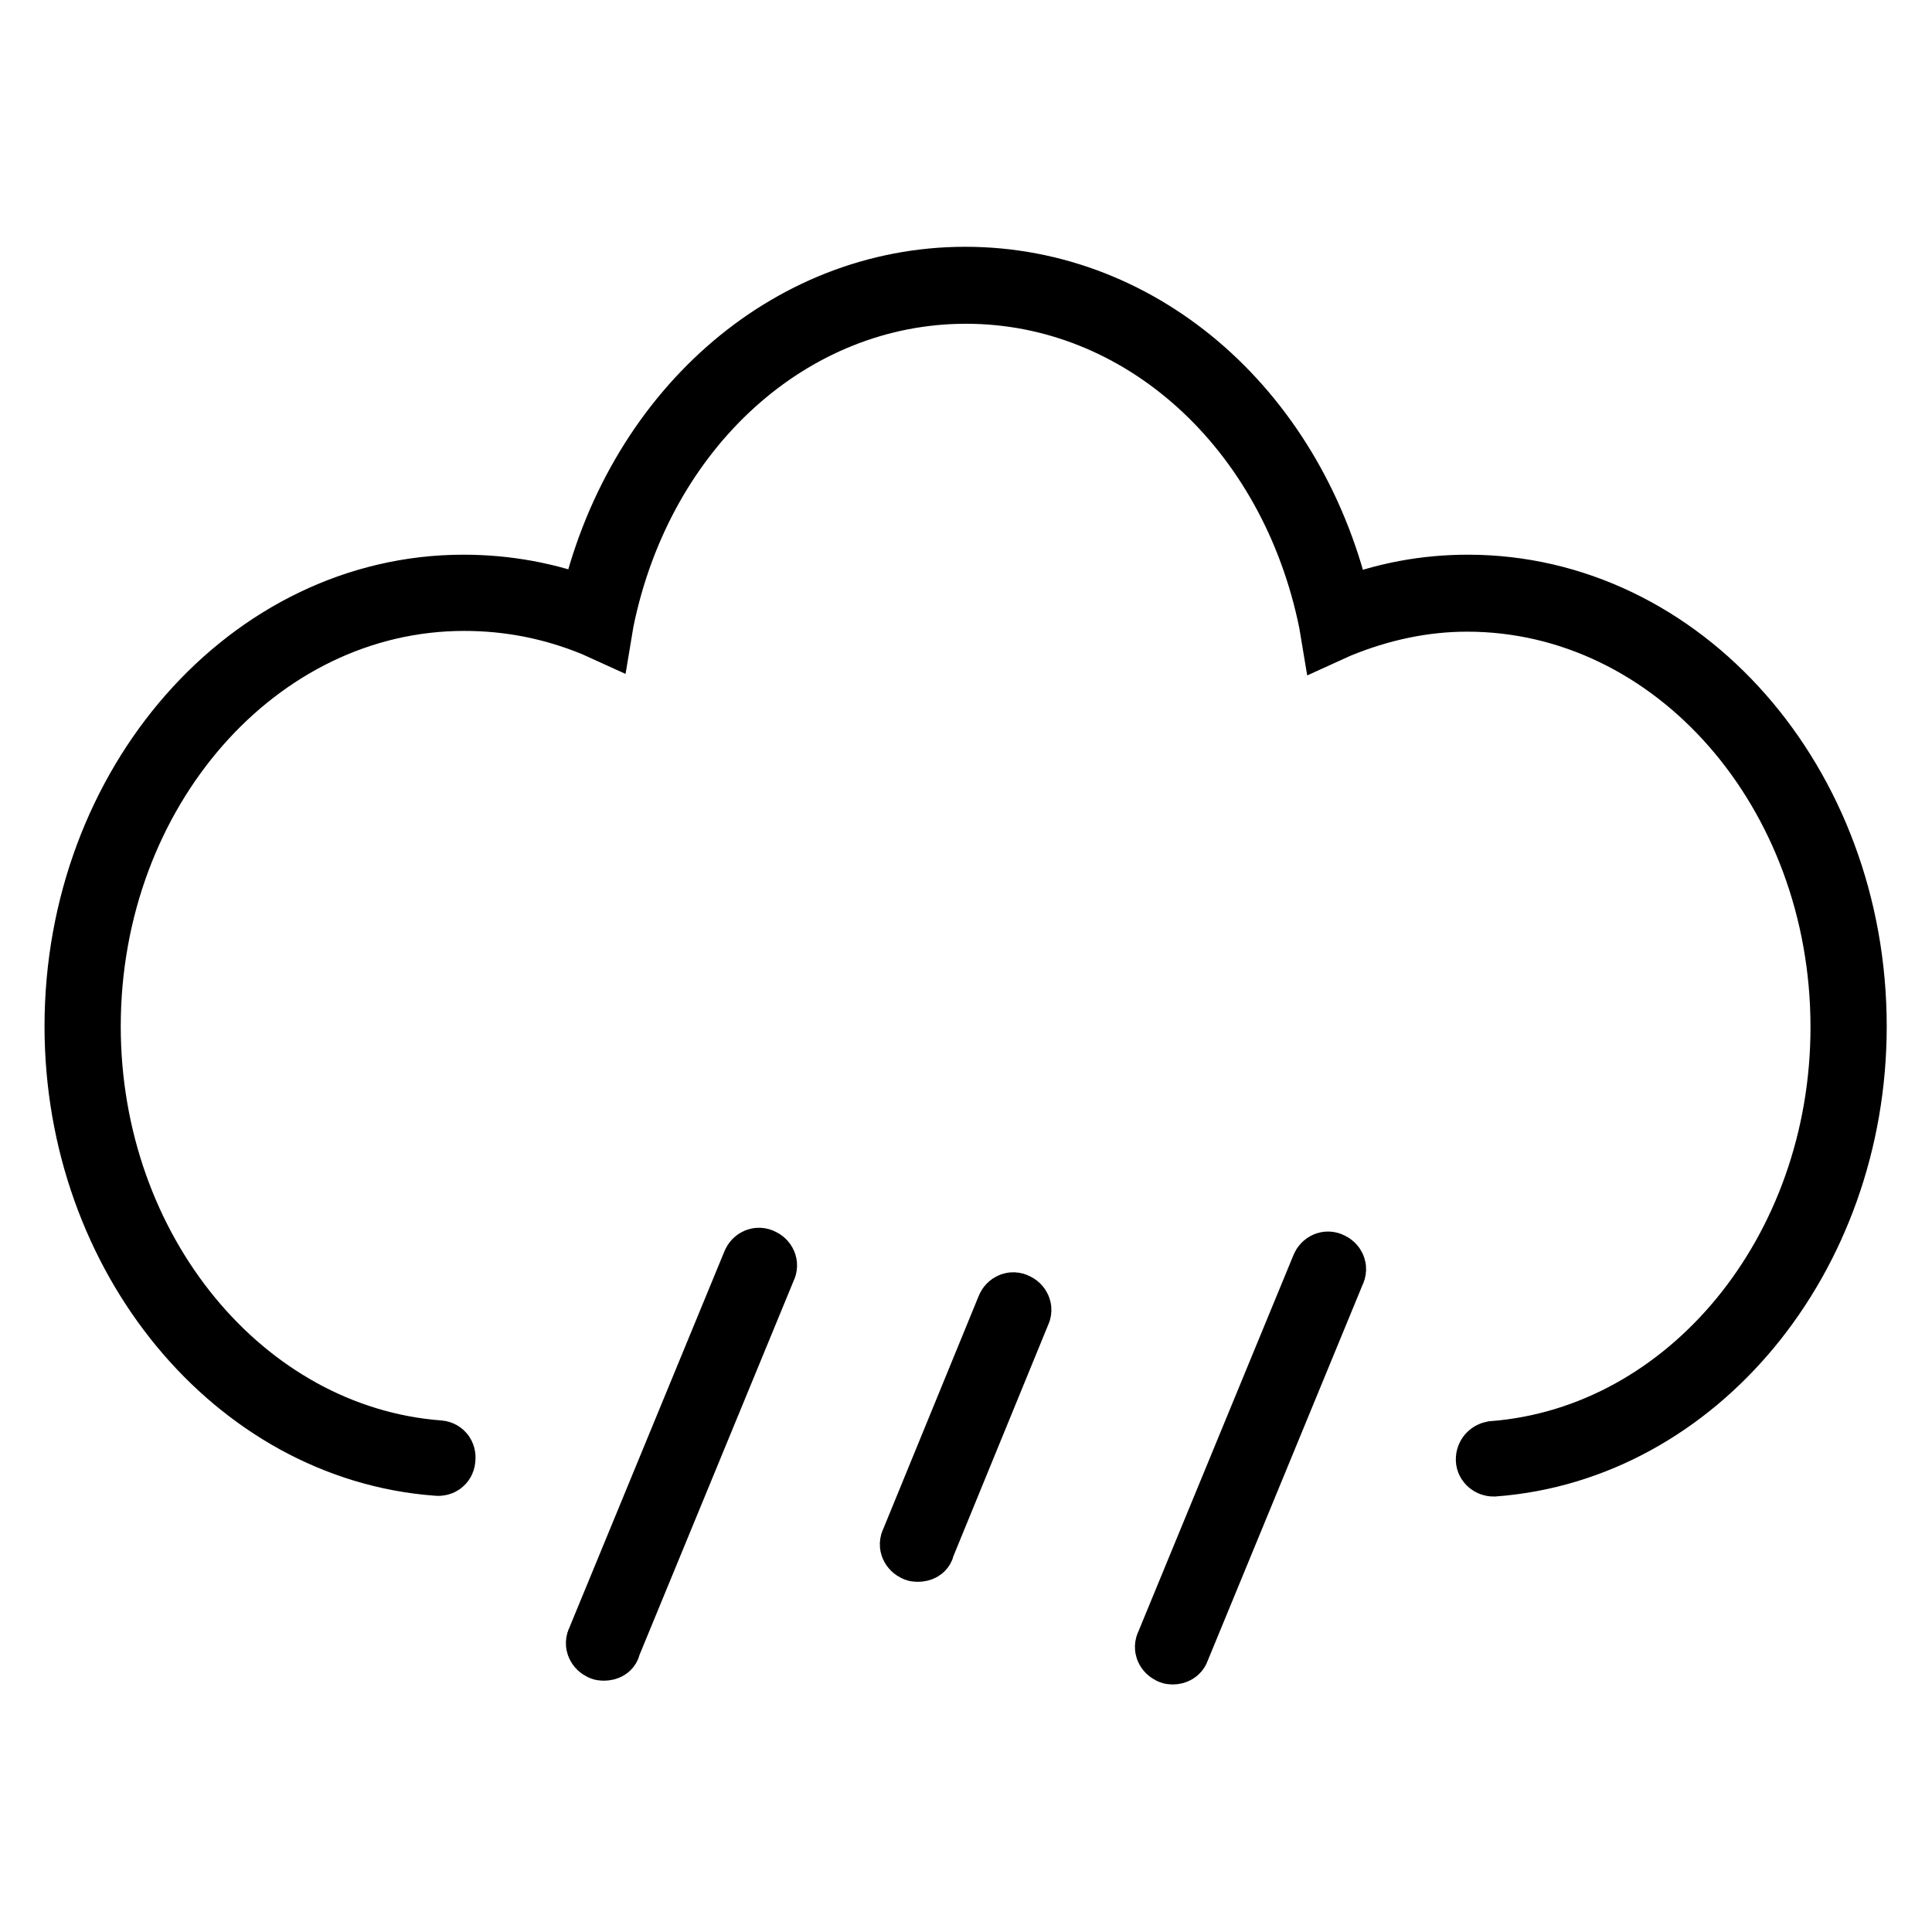
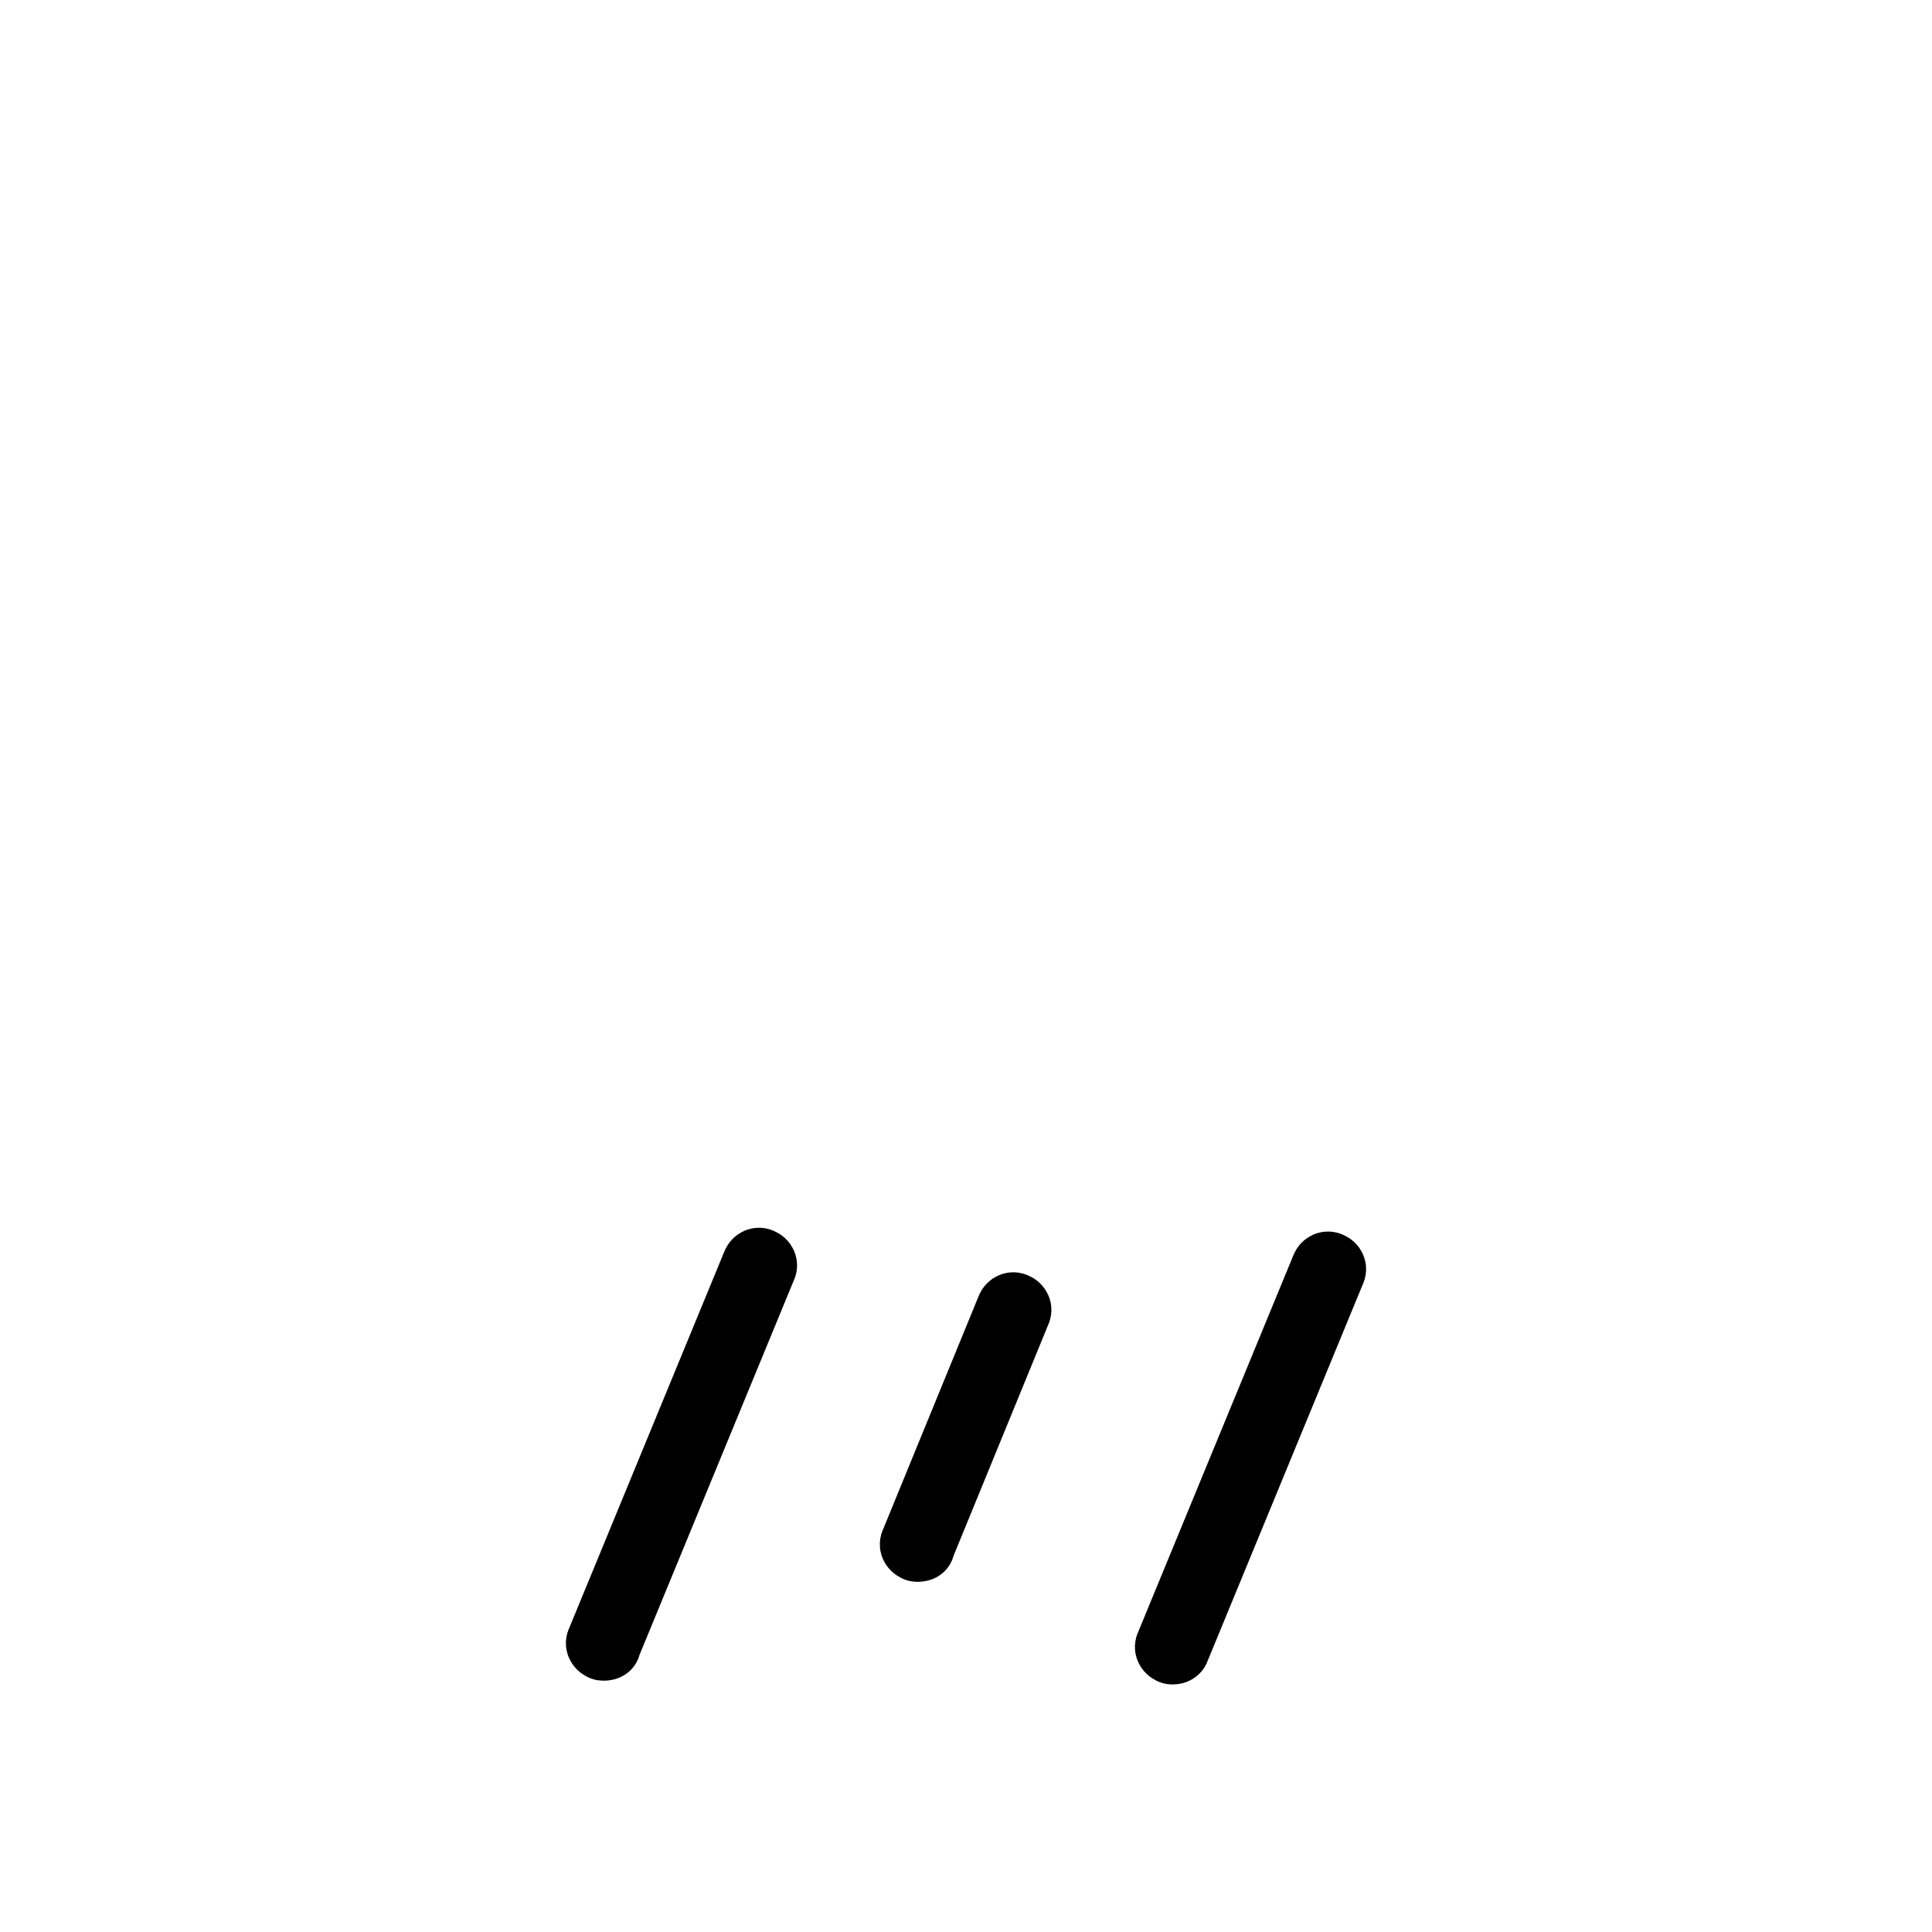
<svg xmlns="http://www.w3.org/2000/svg" version="1.1" x="0px" y="0px" viewBox="0 0 256 256" enable-background="new 0 0 256 256" xml:space="preserve">
  <g>
    <path stroke-width="8" fill-opacity="0" stroke="#000000" d="M80,218.7c-0.1,0-0.3,0-0.4-0.1c-0.5-0.2-0.8-0.8-0.5-1.3l20.6-50c0.2-0.5,0.8-0.8,1.3-0.5 c0.5,0.2,0.8,0.8,0.5,1.3l-20.6,50C80.9,218.5,80.5,218.7,80,218.7z M121.6,205.6c-0.1,0-0.3,0-0.4-0.1c-0.5-0.2-0.8-0.8-0.5-1.3 l12.7-31c0.2-0.5,0.8-0.8,1.3-0.5c0.5,0.2,0.8,0.8,0.5,1.3l-12.7,31C122.5,205.4,122.1,205.6,121.6,205.6z M155.4,219.2 c-0.1,0-0.3,0-0.4-0.1c-0.5-0.2-0.8-0.8-0.5-1.3l20.6-50c0.2-0.5,0.8-0.8,1.3-0.5c0.5,0.2,0.8,0.8,0.5,1.3l-20.6,50 C156.2,219,155.8,219.2,155.4,219.2L155.4,219.2z" />
-     <path stroke-width="8" fill-opacity="0" stroke="#000000" d="M197.9,194.3c-0.5,0-1-0.4-1-0.9c0-0.6,0.4-1,0.9-1.1c25.9-2,46.1-26.6,46.1-56.2 c0-31.1-22.1-56.4-49.5-56.4c-5.7,0-11.4,1.2-17,3.5l-1.1,0.5l-0.2-1.2c-5.2-25.7-25-43.6-48.1-43.6S85.2,56.8,80,82.3l-0.2,1.2 L78.7,83c-5.6-2.3-11.3-3.4-17.2-3.4c-27.3,0-49.5,25.3-49.5,56.4c0,29.6,20.3,54.2,46.1,56.2c0.6,0,1,0.5,0.9,1.1 c0,0.6-0.5,1-1.1,0.9c-26.9-2-48-27.6-48-58.2c0-32.2,23.1-58.5,51.5-58.5c5.7,0,11.3,1,16.7,3.1c5.8-25.9,26.1-43.9,49.8-43.9 c23.8,0,44.1,18,49.9,44c5.5-2.2,11.1-3.2,16.7-3.2c28.5,0,51.5,26.2,51.5,58.5C246,166.7,224.9,192.3,197.9,194.3L197.9,194.3z" />
  </g>
</svg>